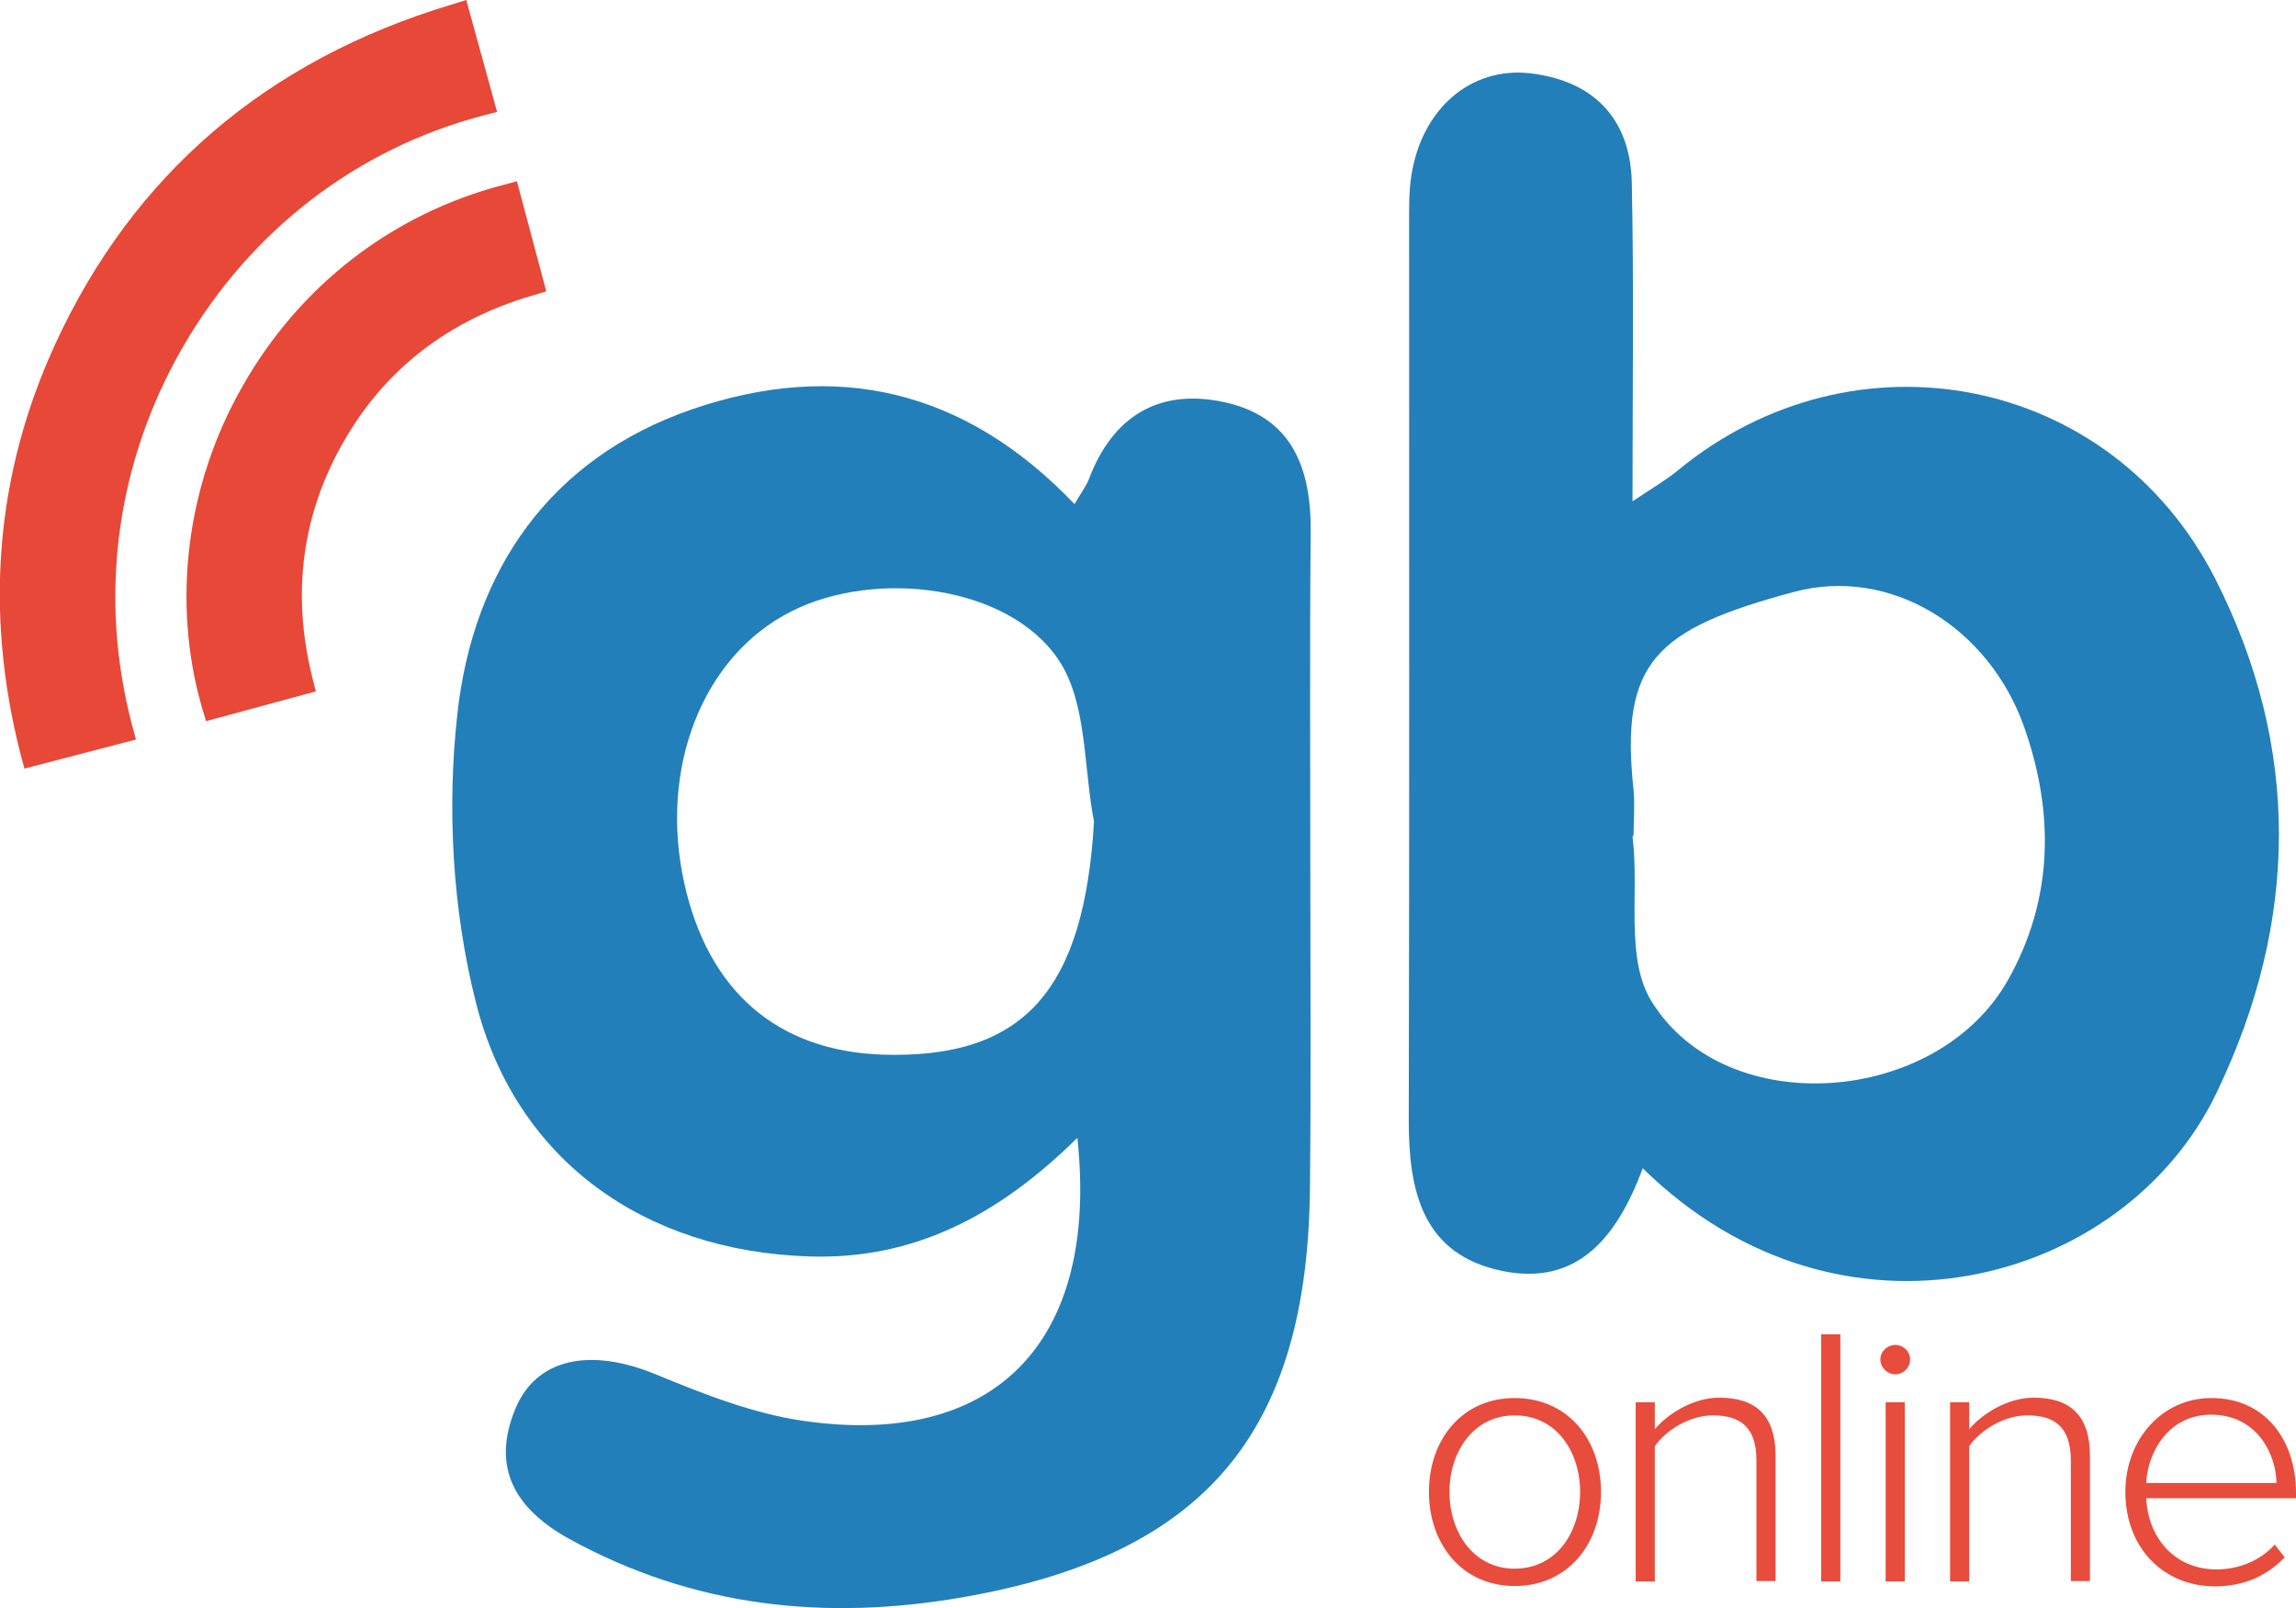
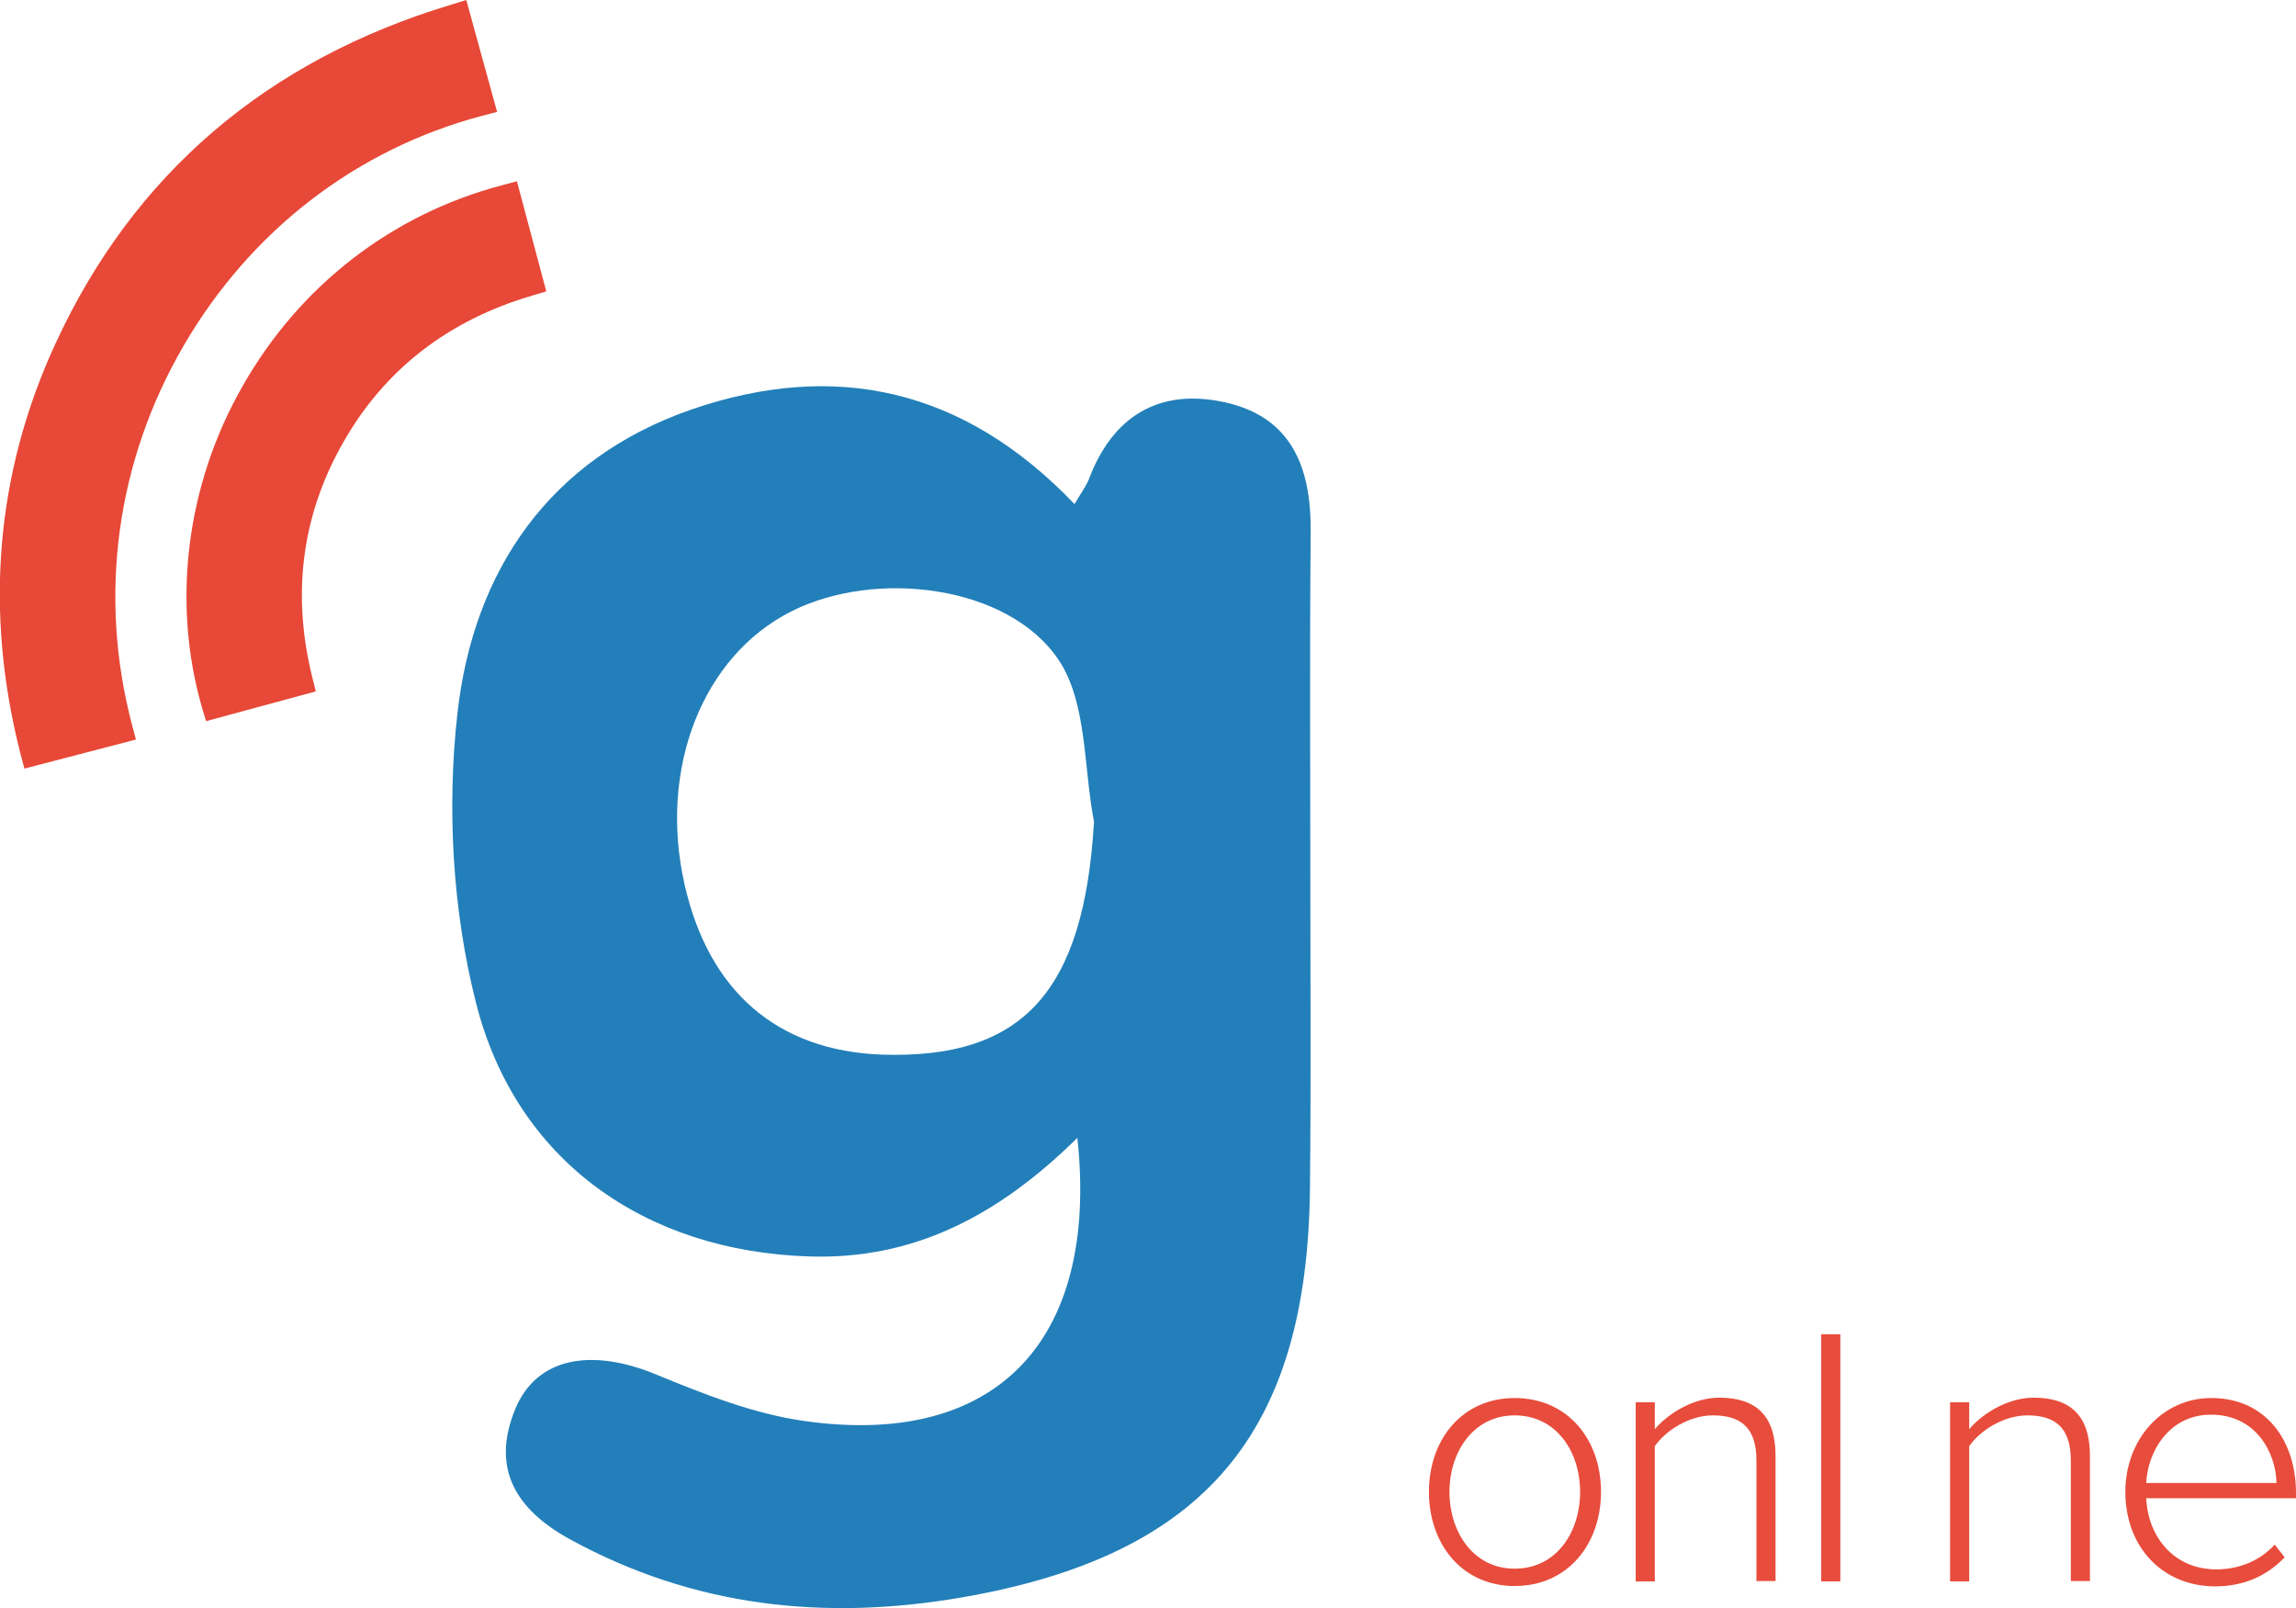
<svg xmlns="http://www.w3.org/2000/svg" version="1.1" id="Layer_1" x="0px" y="0px" viewBox="0 0 648.5 454.3" style="enable-background:new 0 0 648.5 454.3;" xml:space="preserve">
  <style type="text/css">
	.st0{fill:#E84C3C;}
	.st1{fill:#227FB9;}
	.st2{fill:#E74837;}
</style>
  <g>
    <g>
      <path class="st0" d="M403.6,421.4c0-14.8,9.4-26.5,24.2-26.5c15,0,24.4,11.7,24.4,26.5c0,14.8-9.4,26.6-24.4,26.6    C413,448,403.6,436.2,403.6,421.4z M446.3,421.4c0-11.2-6.6-21.6-18.5-21.6c-11.7,0-18.4,10.4-18.4,21.6    c0,11.3,6.7,21.7,18.4,21.7C439.7,443.1,446.3,432.7,446.3,421.4z" />
      <path class="st0" d="M496.1,446.7v-34.2c0-9.7-4.9-12.7-12.3-12.7c-6.5,0-13.2,4.1-16.4,8.7v38.2H462v-50.6h5.4v7.6    c3.7-4.4,10.9-8.9,18.2-8.9c10.3,0,15.9,5,15.9,16.4v35.4H496.1z" />
      <path class="st0" d="M514.4,446.7v-69.8h5.4v69.8H514.4z" />
-       <path class="st0" d="M531.1,384c0-2.3,2-4.1,4.2-4.1c2.3,0,4.2,1.8,4.2,4.1c0,2.3-1.9,4.2-4.2,4.2    C533.1,388.2,531.1,386.3,531.1,384z M532.6,446.7v-50.6h5.4v50.6H532.6z" />
      <path class="st0" d="M584.9,446.7v-34.2c0-9.7-4.9-12.7-12.3-12.7c-6.5,0-13.2,4.1-16.4,8.7v38.2h-5.4v-50.6h5.4v7.6    c3.7-4.4,10.9-8.9,18.2-8.9c10.3,0,15.9,5,15.9,16.4v35.4H584.9z" />
      <path class="st0" d="M600.3,421.4c0-14.7,10.3-26.5,24.3-26.5c15.4,0,23.9,12.1,23.9,26.8v1.5h-42.3c0.5,11,7.9,20.1,19.8,20.1    c6.4,0,12.3-2.4,16.5-7l2.8,3.6c-5,5.2-11.4,8.2-19.8,8.2C610.8,448,600.3,437,600.3,421.4z M624.5,399.6    c-11.9,0-17.9,10.5-18.3,19.3h36.8C642.8,410.3,637.2,399.6,624.5,399.6z" />
    </g>
    <g>
      <g>
        <path class="st1" d="M304.3,321.4c-22.6,22.3-46.6,34.5-75.9,33.5c-46.1-1.5-82.7-26.9-94-71.8c-6.6-26.1-8.2-54.8-5.2-81.6     c4.5-40.3,26-72,66.3-85.9c40.3-13.8,76.7-6,108,26.8c1.6-2.8,3.1-4.8,4-6.9c6.7-17.9,19.8-25.9,38.3-21.9     c19.3,4.2,24.6,18.8,24.4,36.9c-0.3,32.5-0.1,65.1-0.1,97.7c0,29,0.2,58-0.1,87c-0.6,69.6-29.7,104.1-98.2,116     c-38.7,6.7-75.9,2.8-111-16.5c-15.2-8.4-22.1-20-15.3-36.6c6-14.7,21.5-17.4,39.7-9.9c13.6,5.6,27.7,11.2,42.1,13.2     C281,409,310.5,379.1,304.3,321.4z M309,232.1c-3-15.4-1.9-33.6-10-45.7c-14.2-21.2-51.8-25.7-75.5-13.7     c-25,12.6-37.5,44.2-30.2,76.9c6.8,30.4,26.2,47.2,55.8,48.3C289.2,299.2,306.2,279.8,309,232.1z" />
      </g>
      <g>
-         <path class="st1" d="M464,330c-7.4,19.8-18.6,33.3-39.7,29c-22.4-4.6-26.4-22.3-26.4-42.4c0.2-84.2,0.1-168.4,0.1-252.6     c0-4.9-0.1-10,0.7-14.8c3-18.4,16.6-30.4,33.5-28.5c17.9,2.1,28.3,12.8,28.7,30.9c0.6,29,0.2,58,0.2,90c5.7-3.8,9.5-6,12.9-8.8     c49.7-40.9,122.3-27.1,151.7,30.7c24.2,47.6,23.6,96.9,0.4,145.1C600.1,363,519.8,384.9,464,330z M461.4,235.9     c-0.6,0.1,0.3,0.4-0.3,0.4c2,15.8-2.2,34.3,5.4,46.6c21,33.9,80.6,29.4,100.6-6c12.9-22.8,13.2-47.3,4.6-71.6     c-10-28.2-37.8-45.4-65-38.1c-39.1,10.5-49.2,19.8-45.3,56C461.8,227.4,461.4,231.6,461.4,235.9z" />
-       </g>
+         </g>
    </g>
    <g>
      <g>
        <path class="st2" d="M154.3,82.3l-4,1.2c-23.5,6.9-41.5,20.7-53.2,41.2c-11.8,20.5-14.8,42.9-8.9,66.6l1,4l-31,8.4l-1.2-4     c-8.5-29.7-4.4-62.8,11.5-90.6c16.1-28.4,42.2-48.6,73.4-56.8l4.1-1.1L154.3,82.3z" />
        <path class="st2" d="M51.9,97.6c-19.1,32.8-24.2,70.8-14.6,107.2l1.1,4.1l-31.5,8.2L5.8,213c-10.3-40.3-7-79.3,9.8-115.8     C37.6,49.3,75.3,17,127.5,1.3l4.2-1.3l8.7,31.6l-4.2,1.1C100.7,42.1,70.8,65.1,51.9,97.6z" />
      </g>
    </g>
  </g>
</svg>